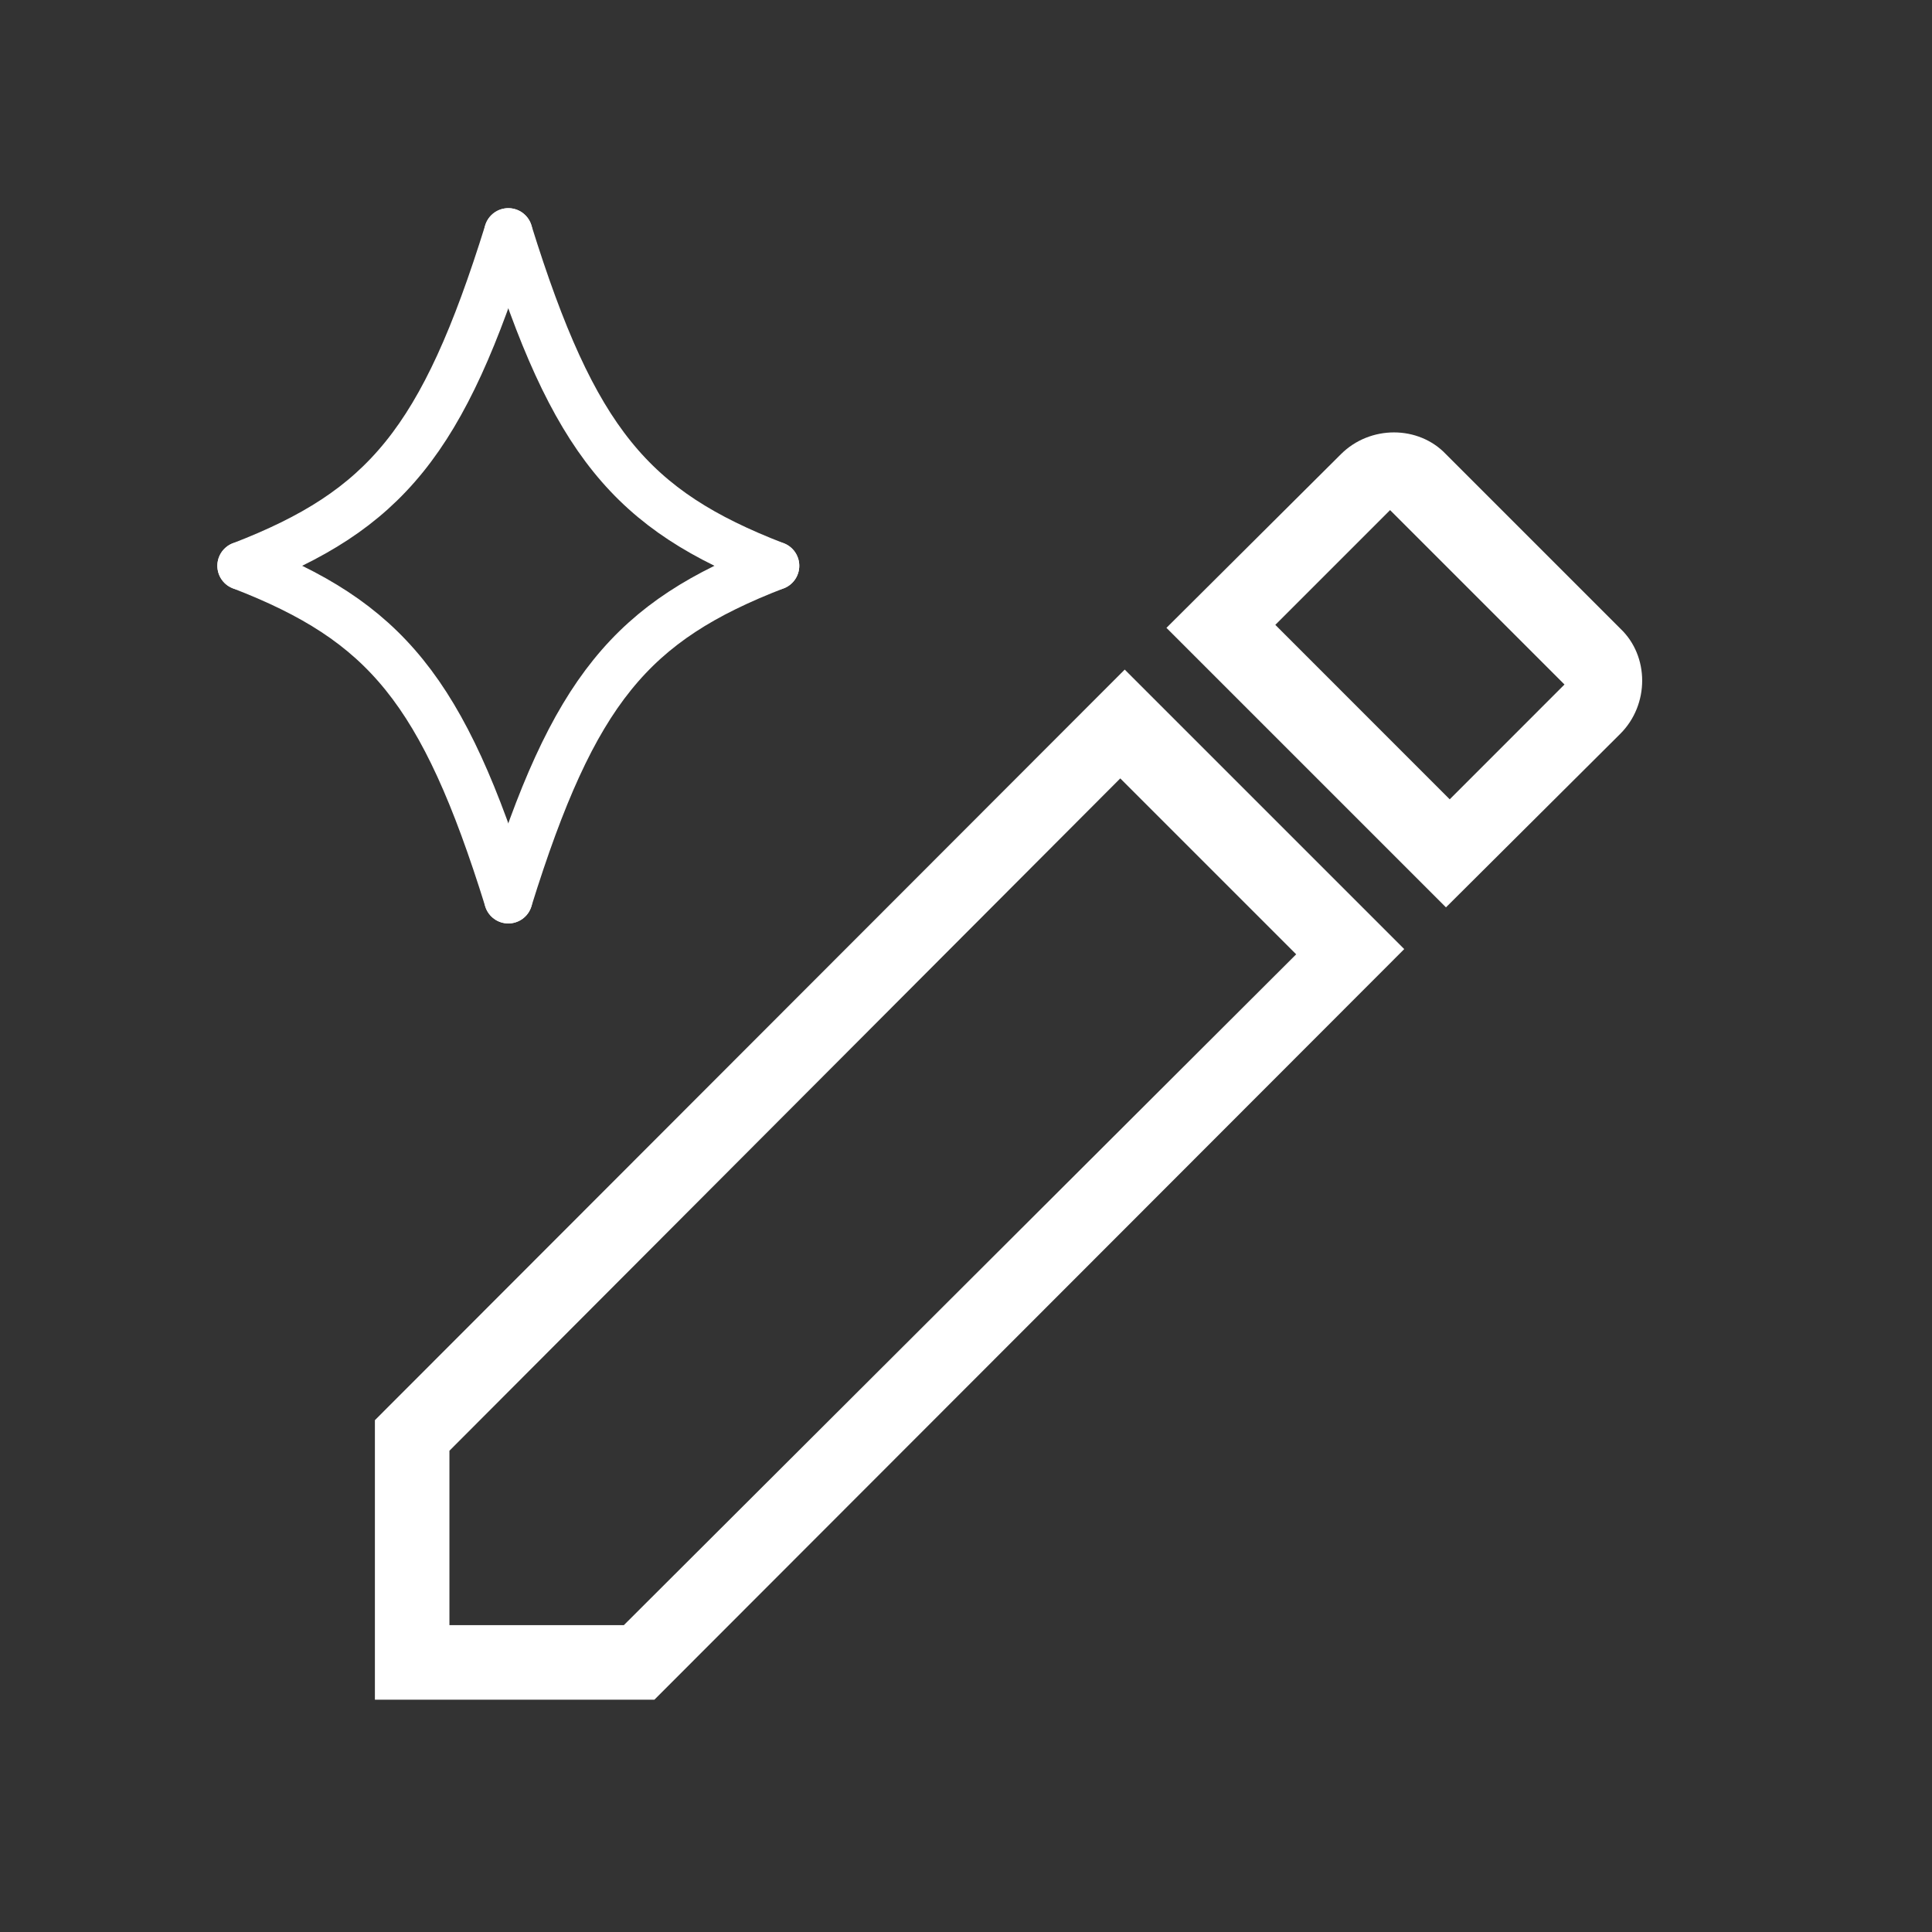
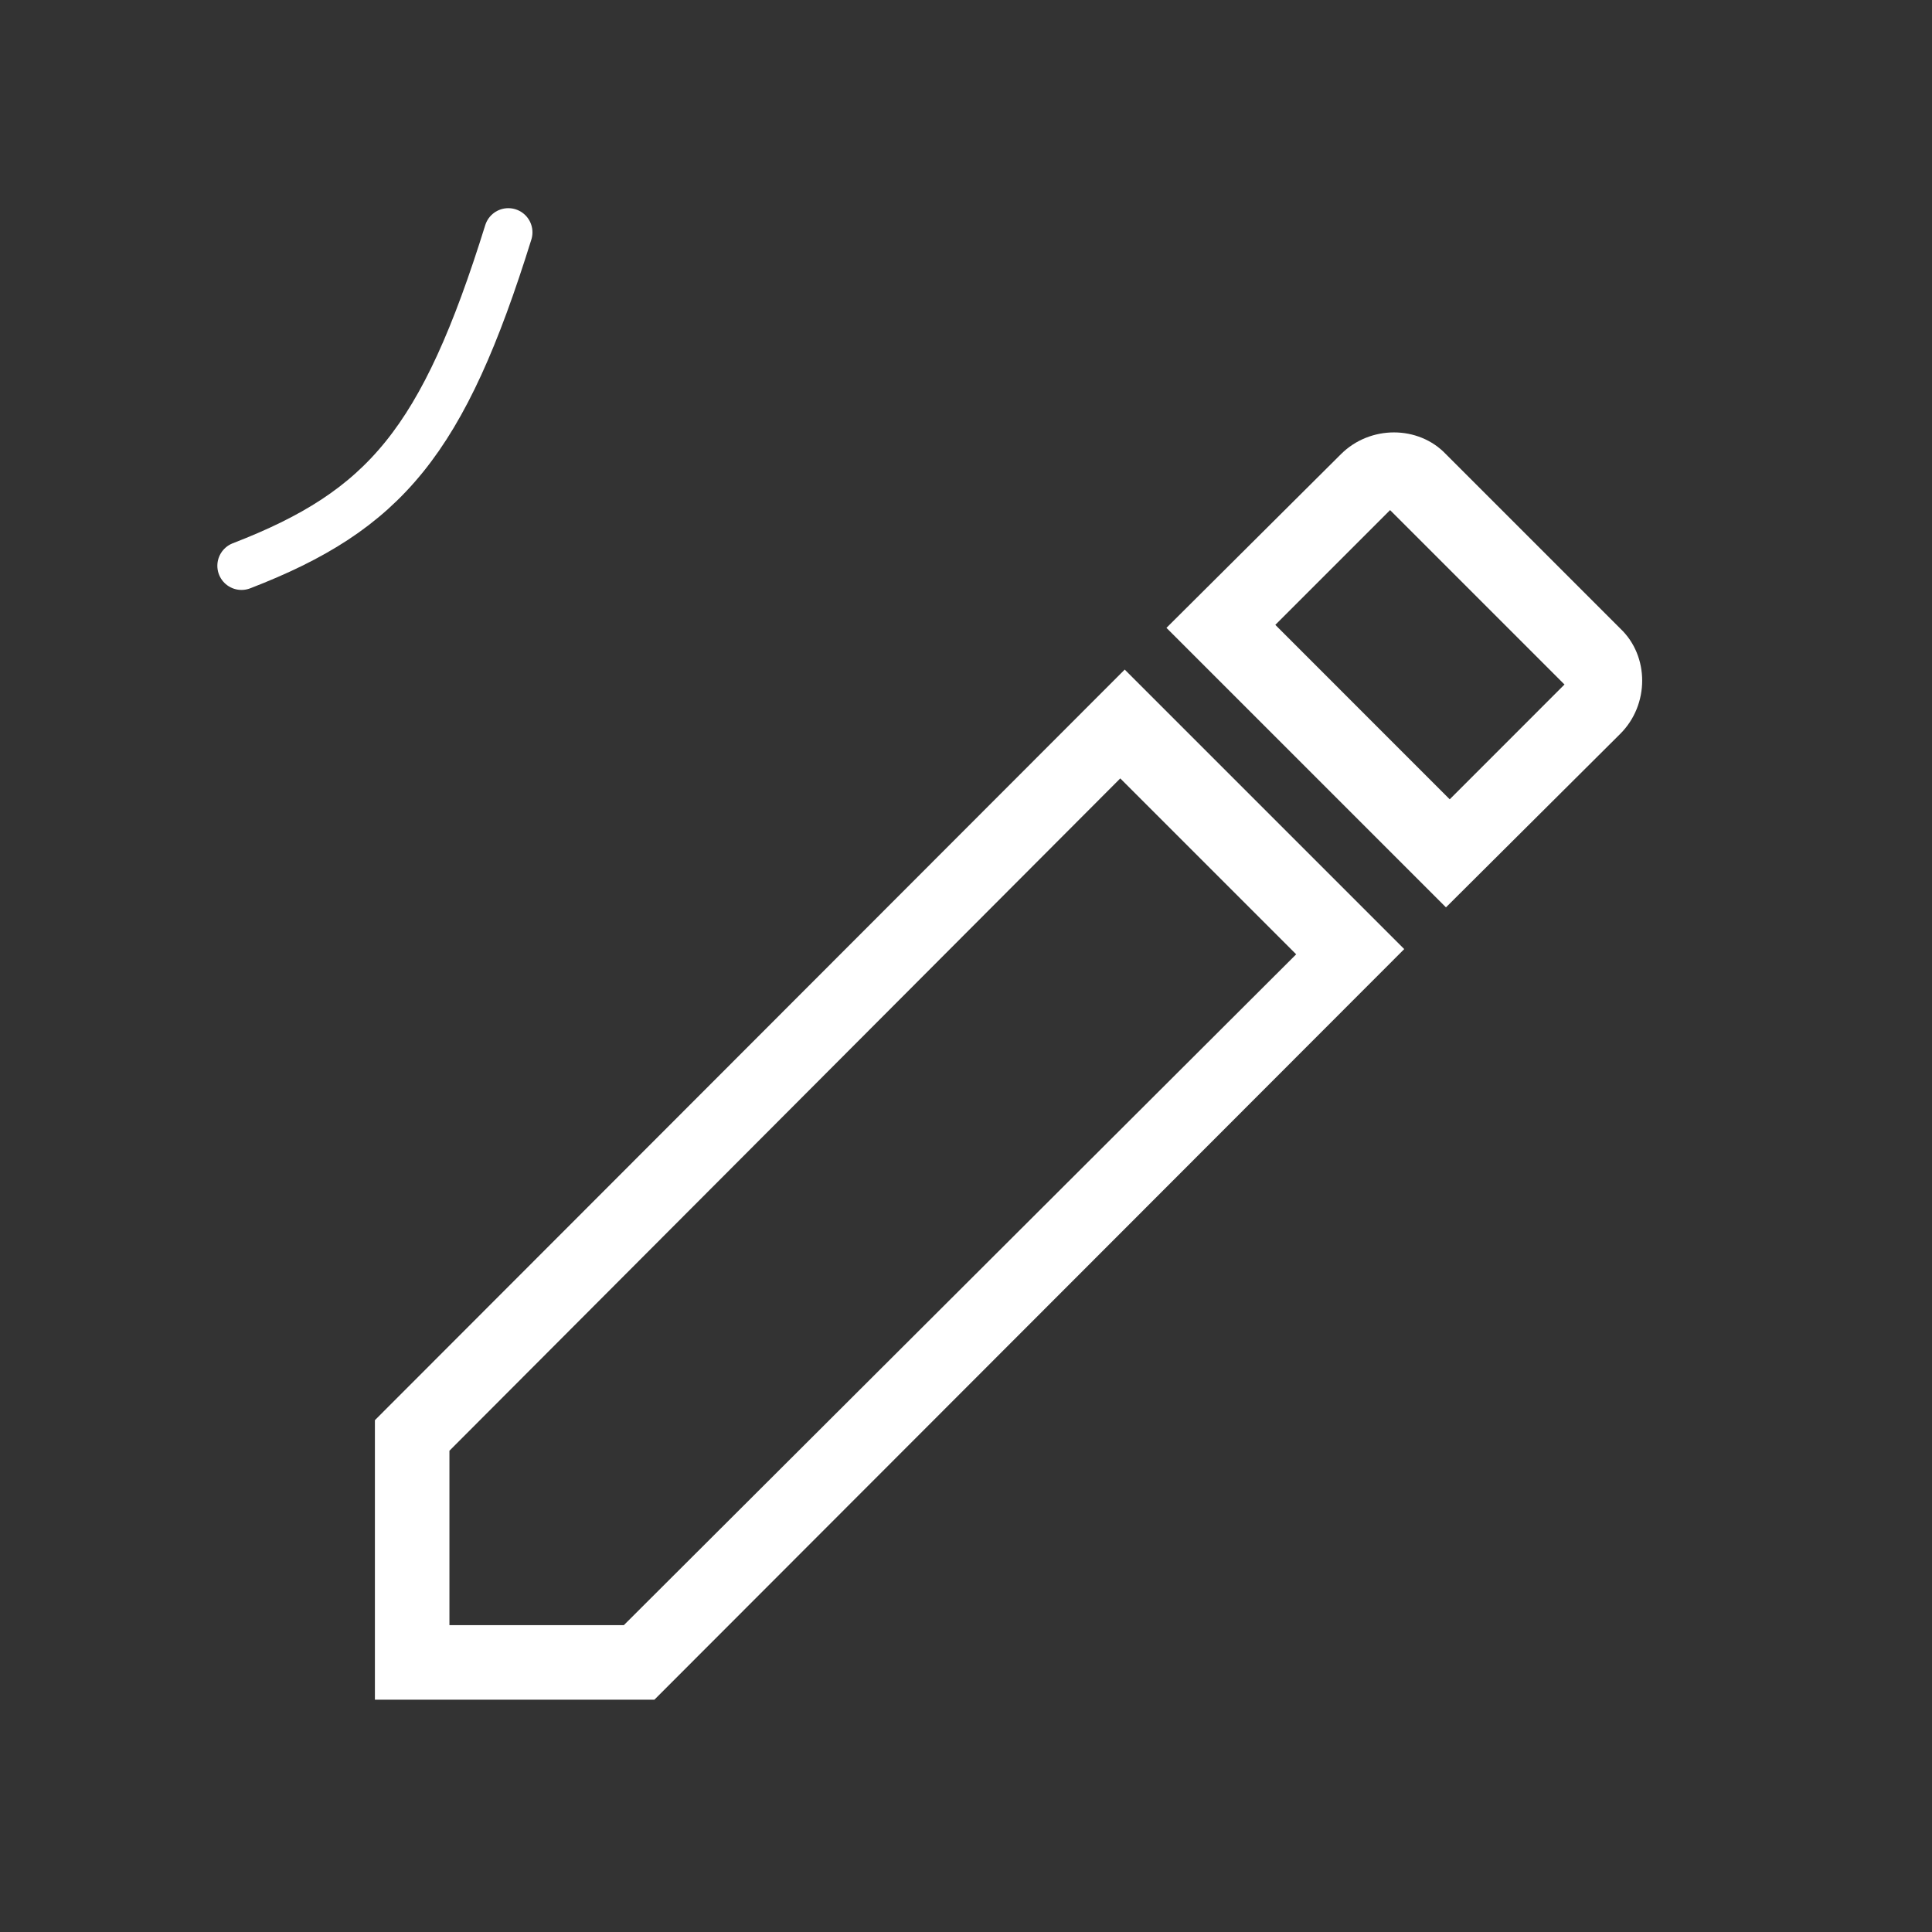
<svg xmlns="http://www.w3.org/2000/svg" width="40" height="40" viewBox="0 0 40 40" fill="none">
  <rect x="0" y="0" width="40" height="40" fill="#333333" stroke="none" />
  <path d="M33.548 15.191L29.937 18.786L24.15 12.999L27.762 9.404C28.363 8.802 29.366 8.802 29.937 9.404L33.548 13.015C34.15 13.586 34.15 14.589 33.548 15.191ZM7.762 29.403L23.286 13.863L29.073 19.65L13.549 35.19H7.762V29.403ZM28.78 10.561L26.404 12.937L30.015 16.549L32.391 14.172L28.78 10.561ZM26.836 19.758L23.194 16.116L9.305 30.036V33.647H12.916L26.836 19.758Z" fill="white" />
  <path d="M10.524 4.81C9.173 9.146 7.976 10.564 5 11.714" stroke="white" stroke-linecap="round" stroke-linejoin="round" />
-   <path d="M10.524 18.619C9.173 14.283 7.976 12.864 5 11.714" stroke="white" stroke-linecap="round" stroke-linejoin="round" />
-   <path d="M10.524 4.81C11.875 9.146 13.072 10.564 16.048 11.714" stroke="white" stroke-linecap="round" stroke-linejoin="round" />
-   <path d="M10.524 18.619C11.875 14.283 13.072 12.864 16.048 11.714" stroke="white" stroke-linecap="round" stroke-linejoin="round" />
</svg>